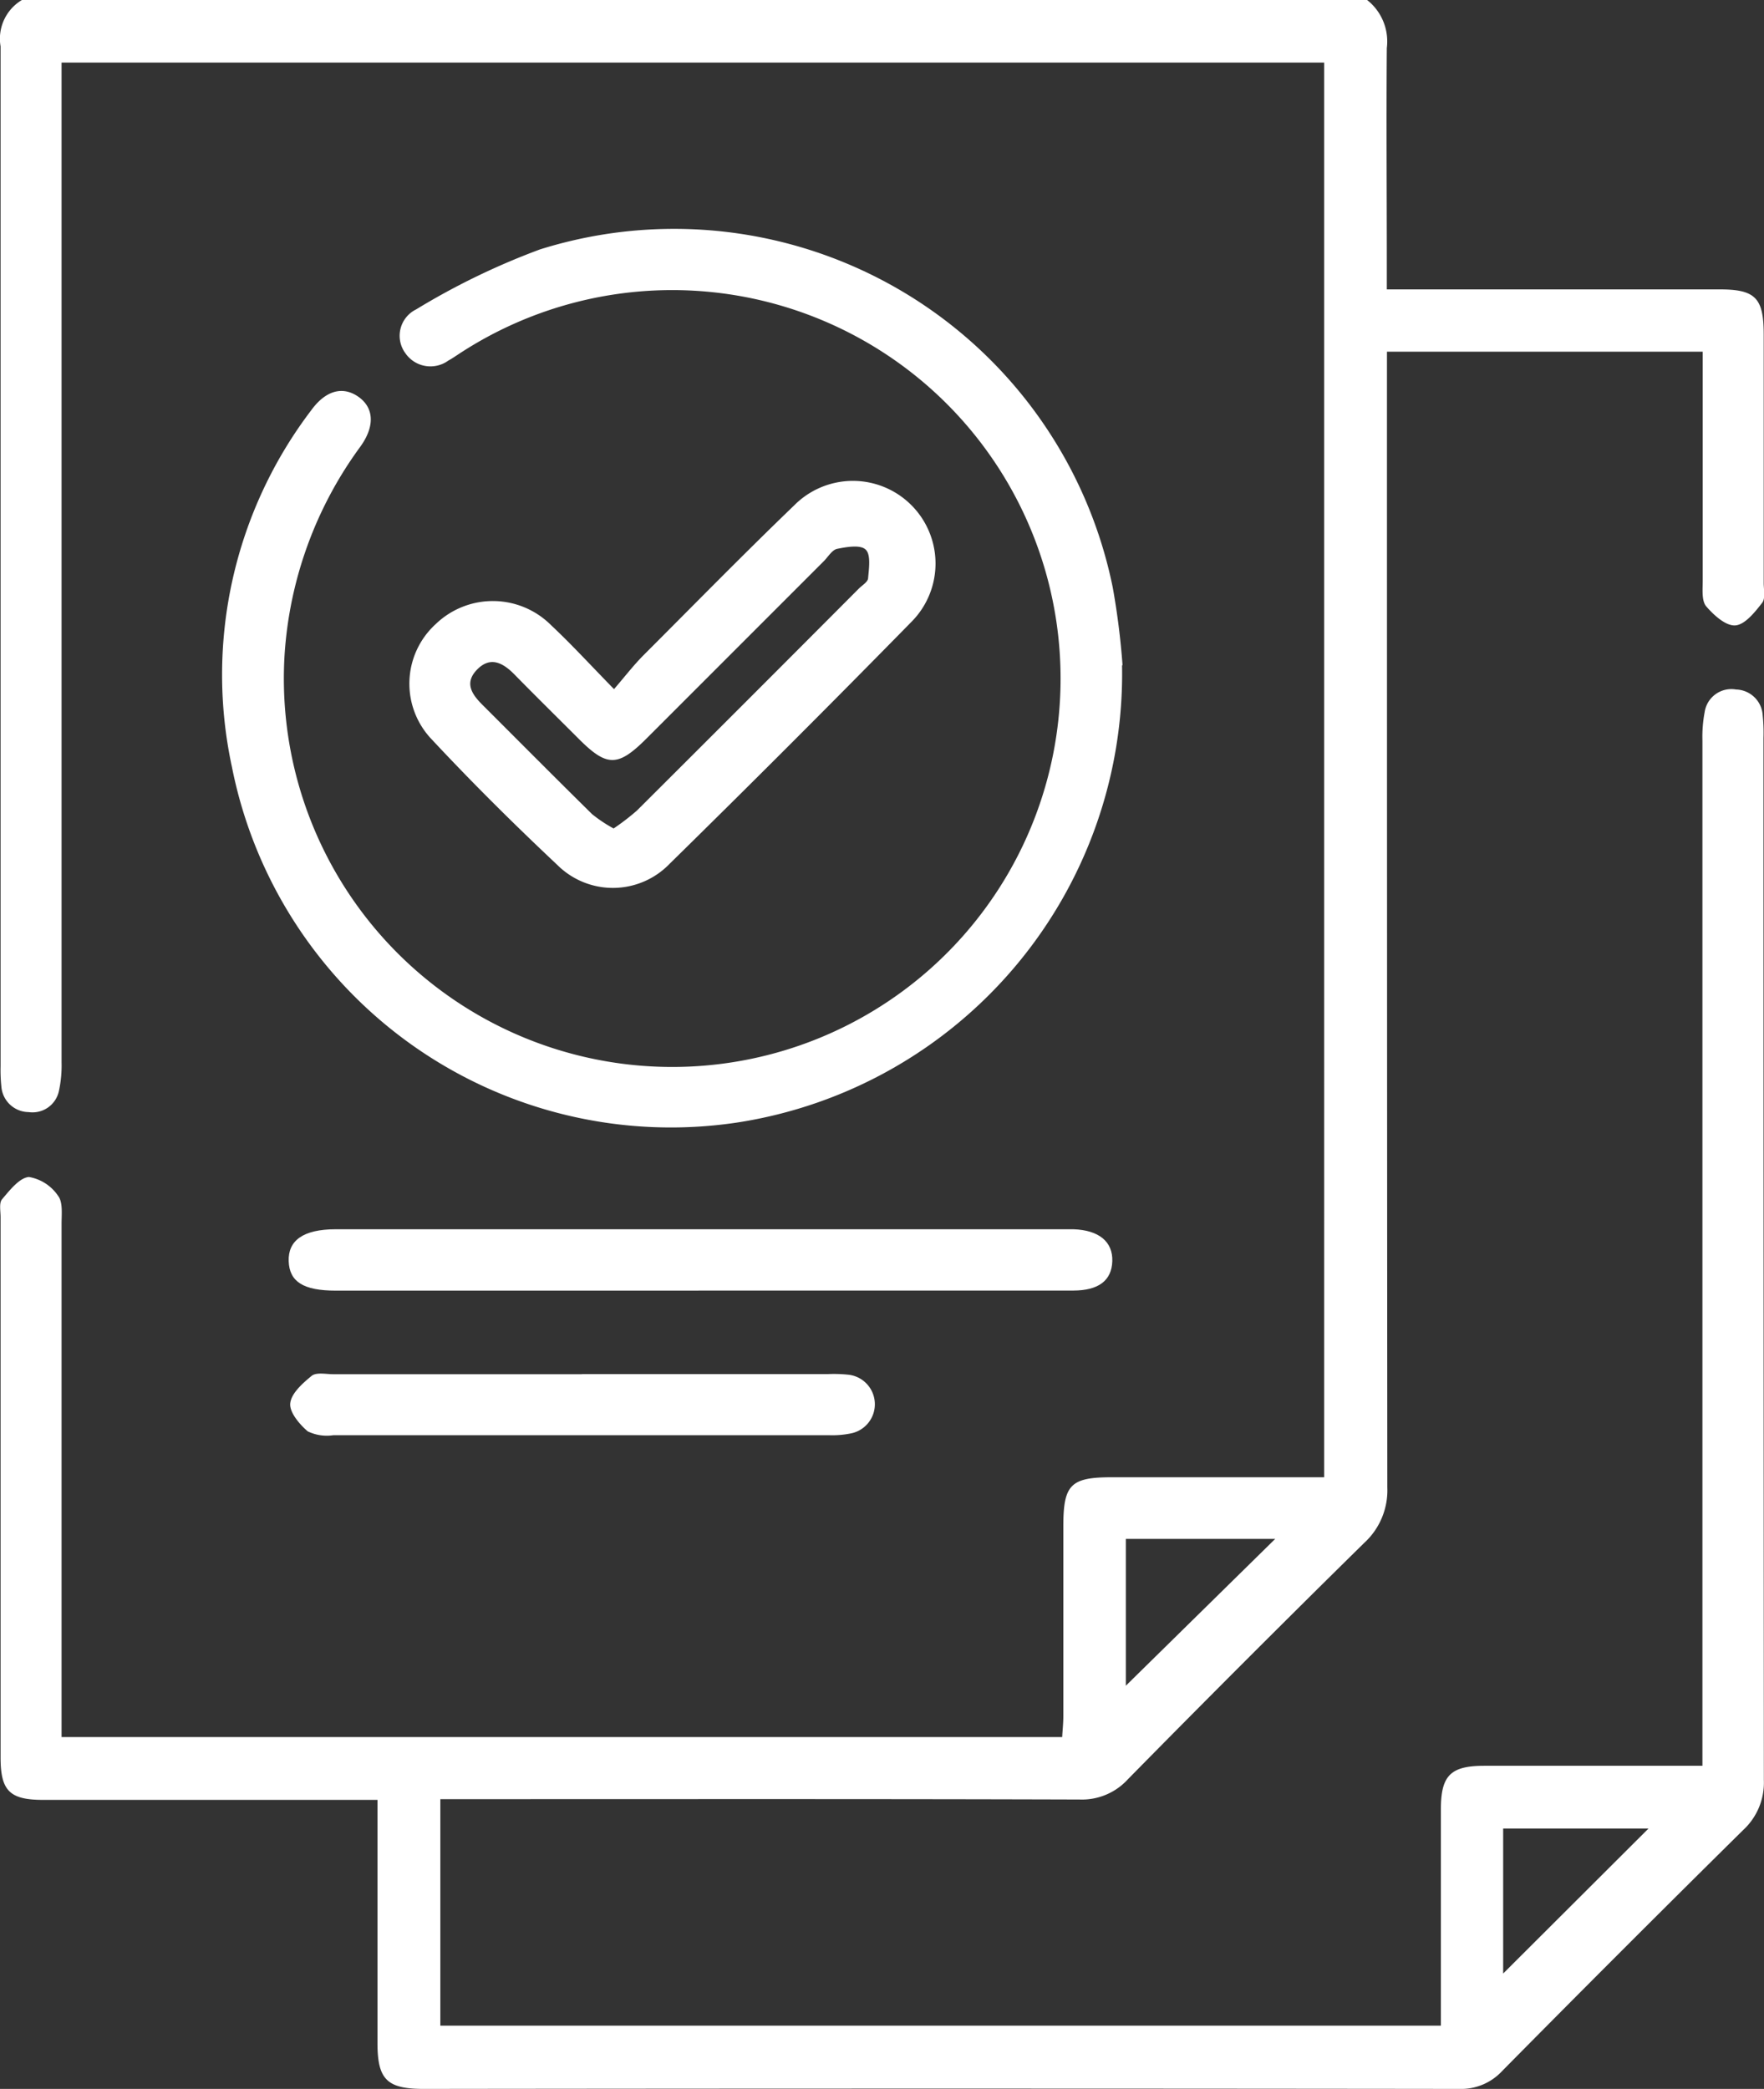
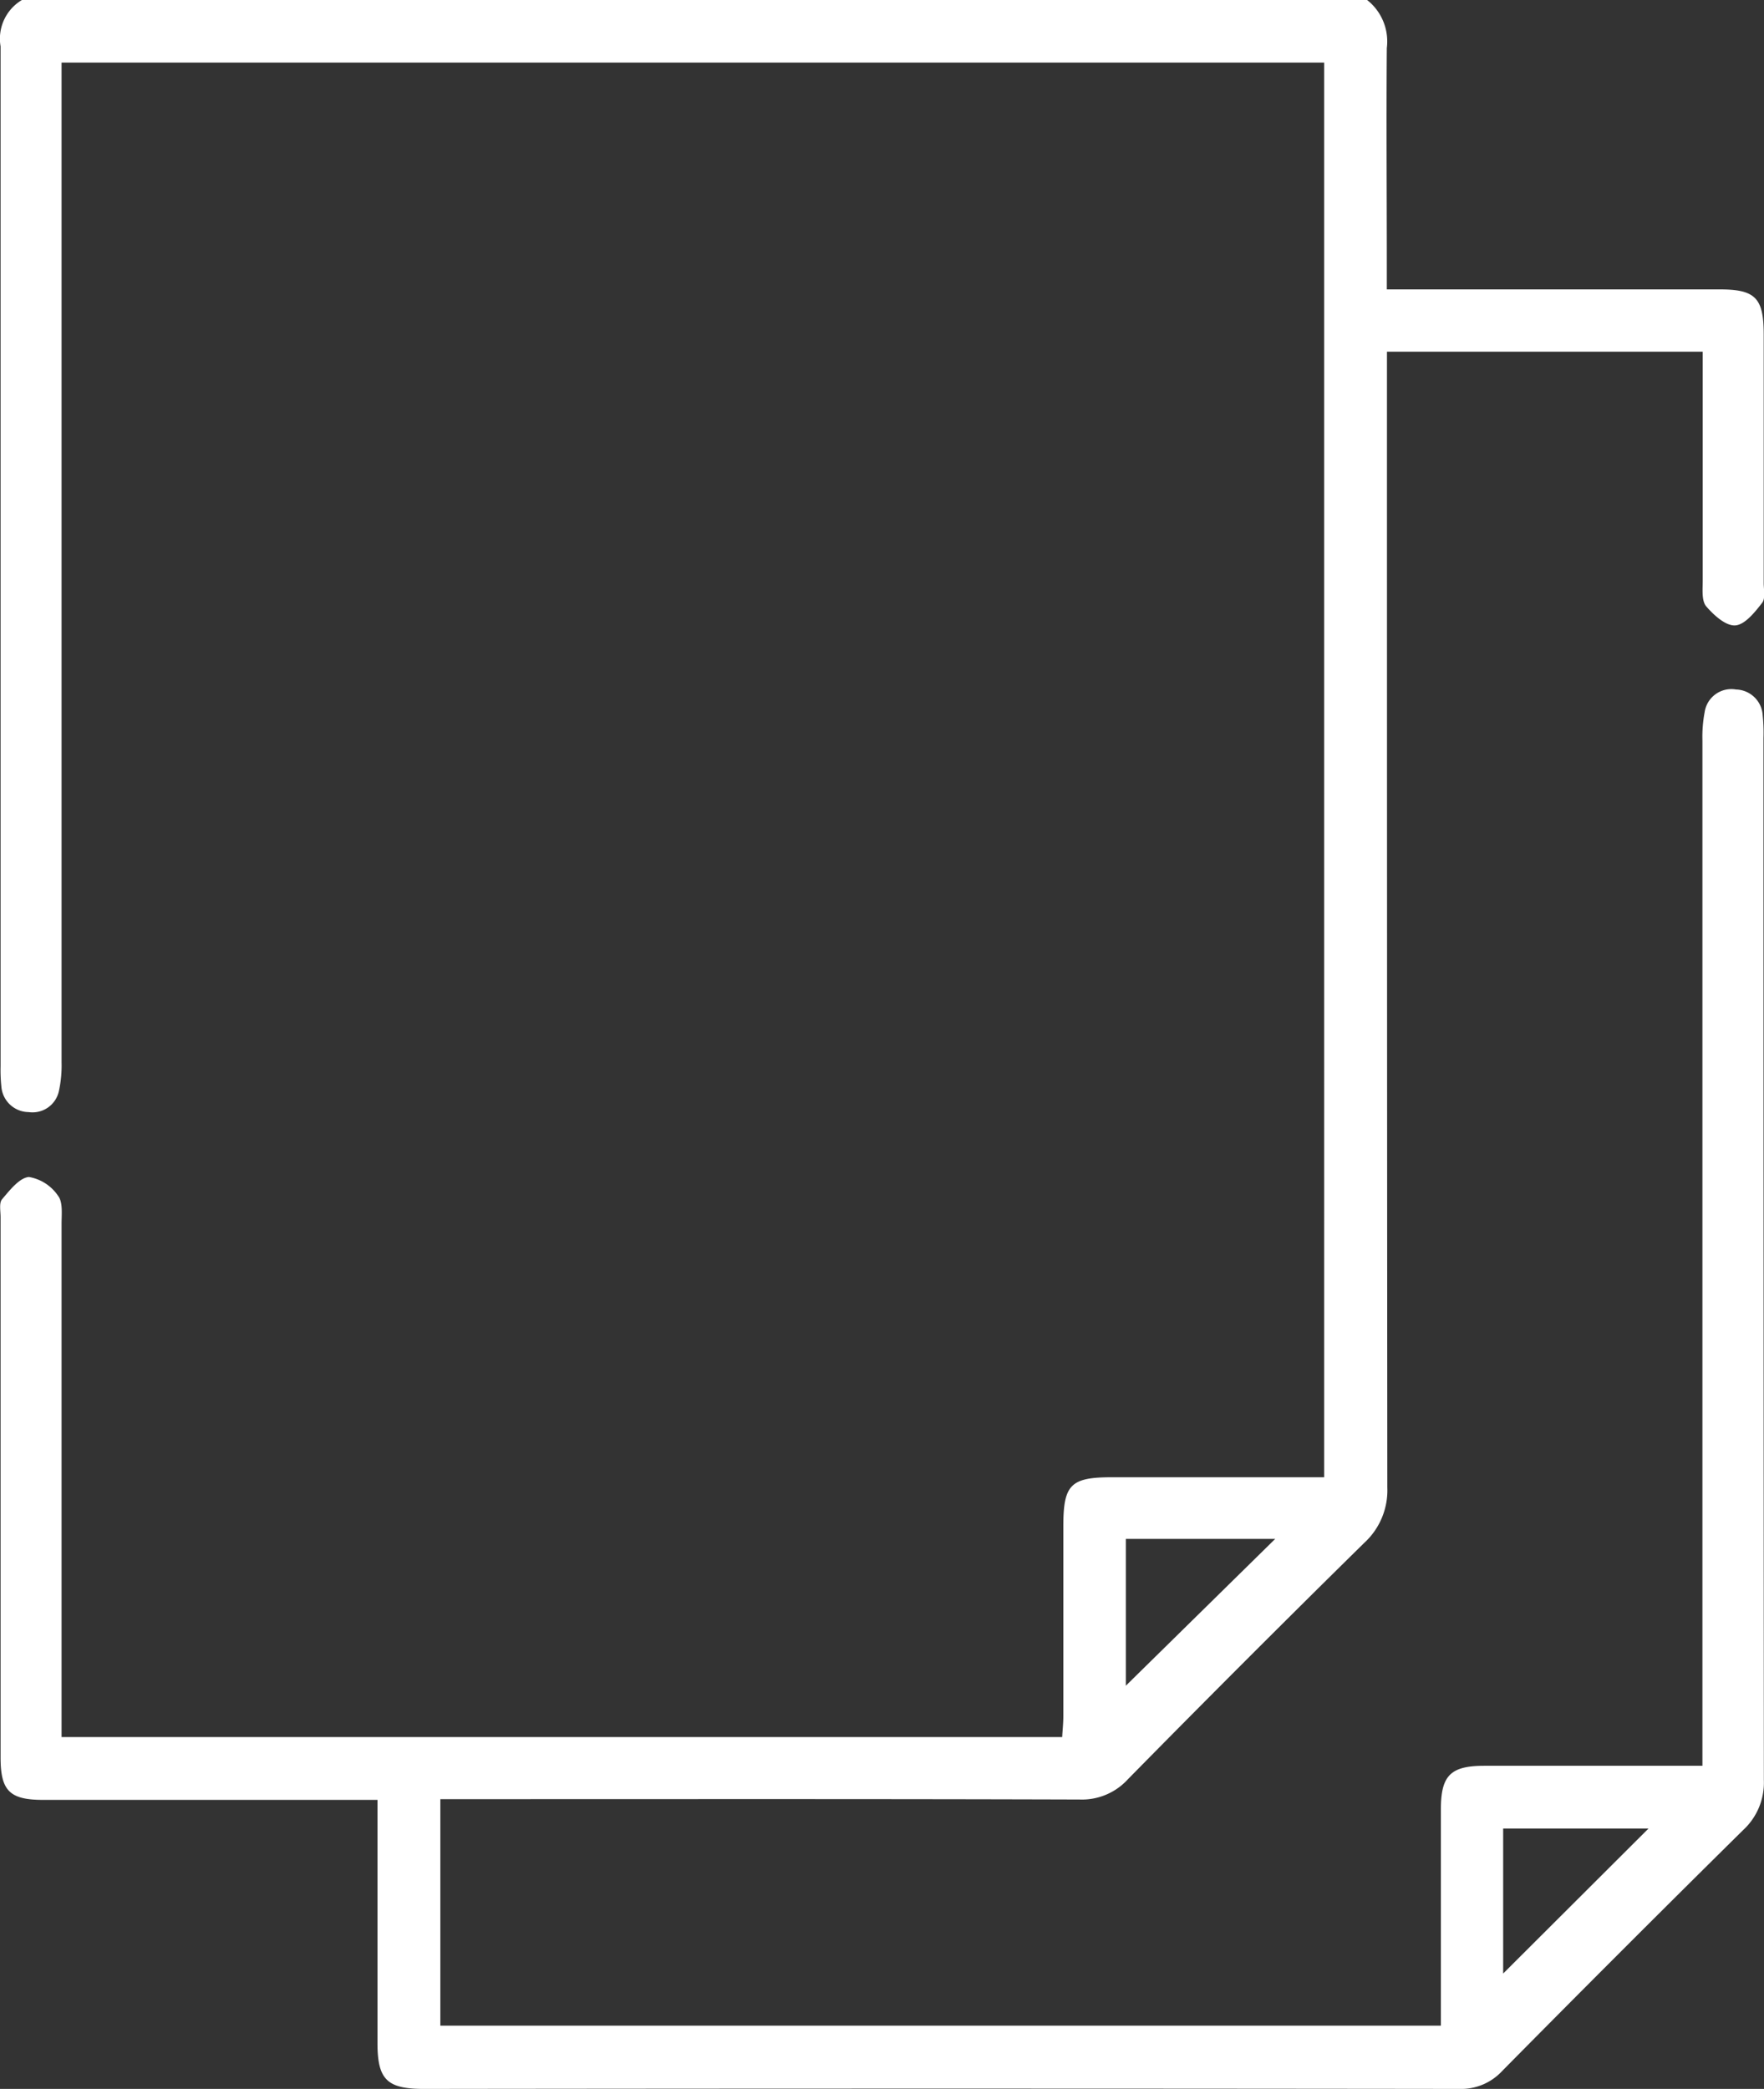
<svg xmlns="http://www.w3.org/2000/svg" width="24.637" height="29.169" viewBox="0 0 24.637 29.169">
  <rect x="0" y="0" width="24.637" height="29.169" fill="#333333" stroke="none" />
  <g id="Group_265" data-name="Group 265" transform="translate(-641.145 -3229.863)">
    <path id="Path_108" data-name="Path 108" d="M820.97,322.861a.736.736,0,0,1,.275.671c-.008,1.006,0,2.012,0,3.018v.352h.321q2.163,0,4.327,0c.5,0,.615.12.616.624q0,1.737,0,3.475c0,.094.026.217-.022.278-.1.129-.241.306-.375.315s-.3-.143-.407-.267c-.065-.079-.048-.236-.048-.357,0-.959,0-1.918,0-2.877v-.321h-4.41v.363q0,7.747.005,15.494a.994.994,0,0,1-.322.776q-1.665,1.638-3.3,3.3a.869.869,0,0,1-.675.284c-2.866-.009-5.732-.005-8.6-.005h-.329v3.163H822v-.285q0-1.367,0-2.734c0-.475.135-.61.608-.61q1.353,0,2.705,0h.34v-.39q0-6.965,0-13.927a1.858,1.858,0,0,1,.031-.395.377.377,0,0,1,.438-.317.383.383,0,0,1,.373.363,2.323,2.323,0,0,1,.011.312q0,7.278.005,14.554a.9.9,0,0,1-.292.7q-1.692,1.671-3.363,3.362a.781.781,0,0,1-.6.25q-7.232-.009-14.463,0c-.511,0-.644-.131-.645-.636,0-1.12,0-2.239,0-3.4h-4.671c-.464,0-.593-.126-.593-.59q0-3.772,0-7.547c0-.085-.023-.2.021-.25.107-.126.242-.3.375-.311a.616.616,0,0,1,.407.263c.069.089.049.255.049.386q0,3.4,0,6.807v.365h13.975c.005-.094.016-.194.016-.293q0-1.324,0-2.649c0-.581.1-.686.674-.686h2.969V323.735H802.736v.375q0,6.794,0,13.585a1.679,1.679,0,0,1-.036.395.377.377,0,0,1-.424.3.386.386,0,0,1-.381-.357,2.243,2.243,0,0,1-.011-.284q0-7.121,0-14.24a.629.629,0,0,1,.3-.649Zm1.9,27.558,2.03-2.025h-2.03ZM817.6,346.4l2.086-2.05H817.6Z" transform="translate(-160.731 2907.002)" fill="#fff" />
-     <path id="Path_109" data-name="Path 109" d="M817.547,332.15a6.341,6.341,0,0,1-5.364,6.384,6.25,6.25,0,0,1-7.067-4.96,6.1,6.1,0,0,1,1.108-4.986c.2-.274.436-.339.654-.189s.241.408.03.7a5.509,5.509,0,0,0-1.057,2.9,5.424,5.424,0,1,0,2.409-4.179c-.04.026-.079.053-.121.075a.425.425,0,0,1-.6-.1.41.41,0,0,1,.148-.613,10.022,10.022,0,0,1,1.73-.838,6.252,6.252,0,0,1,8,4.719,10.425,10.425,0,0,1,.137,1.087" transform="translate(-160.731 2907.002)" fill="#fff" />
-     <path id="Path_110" data-name="Path 110" d="M810.45,332.486c.157-.182.278-.34.418-.48.7-.7,1.385-1.4,2.1-2.088a1.154,1.154,0,0,1,1.64,1.624q-1.672,1.705-3.379,3.38a1.1,1.1,0,0,1-1.569.017c-.6-.564-1.187-1.146-1.75-1.749a1.125,1.125,0,0,1,.049-1.612,1.15,1.15,0,0,1,1.616.015c.283.265.546.553.879.893m-.007,1.943a3.336,3.336,0,0,0,.323-.248q1.554-1.548,3.1-3.1c.047-.047.126-.093.13-.144.012-.136.041-.327-.032-.4s-.265-.039-.4-.012c-.07.014-.125.11-.185.171l-2.476,2.476c-.4.4-.553.4-.944.01-.3-.3-.605-.6-.905-.906-.157-.159-.332-.254-.516-.068s-.079.344.07.493c.511.51,1.019,1.022,1.533,1.528a1.944,1.944,0,0,0,.3.2" transform="translate(-160.731 2907.002)" fill="#fff" />
-     <path id="Path_111" data-name="Path 111" d="M811.631,340.883h-5.067c-.45,0-.646-.124-.656-.411s.2-.446.657-.446h10.19c.038,0,.076,0,.114,0,.355.012.551.174.542.446s-.194.409-.543.41q-2.617,0-5.237,0" transform="translate(-160.731 2907.002)" fill="#fff" />
-     <path id="Path_112" data-name="Path 112" d="M810.009,342.048h3.44a1.915,1.915,0,0,1,.284.01.415.415,0,0,1,.044.815,1.282,1.282,0,0,1-.31.029q-3.468,0-6.937,0a.613.613,0,0,1-.356-.054c-.117-.1-.259-.269-.244-.393.015-.14.176-.281.3-.383.067-.052.2-.022.3-.022h3.469" transform="translate(-160.731 2907.002)" fill="#fff" />
  </g>
</svg>